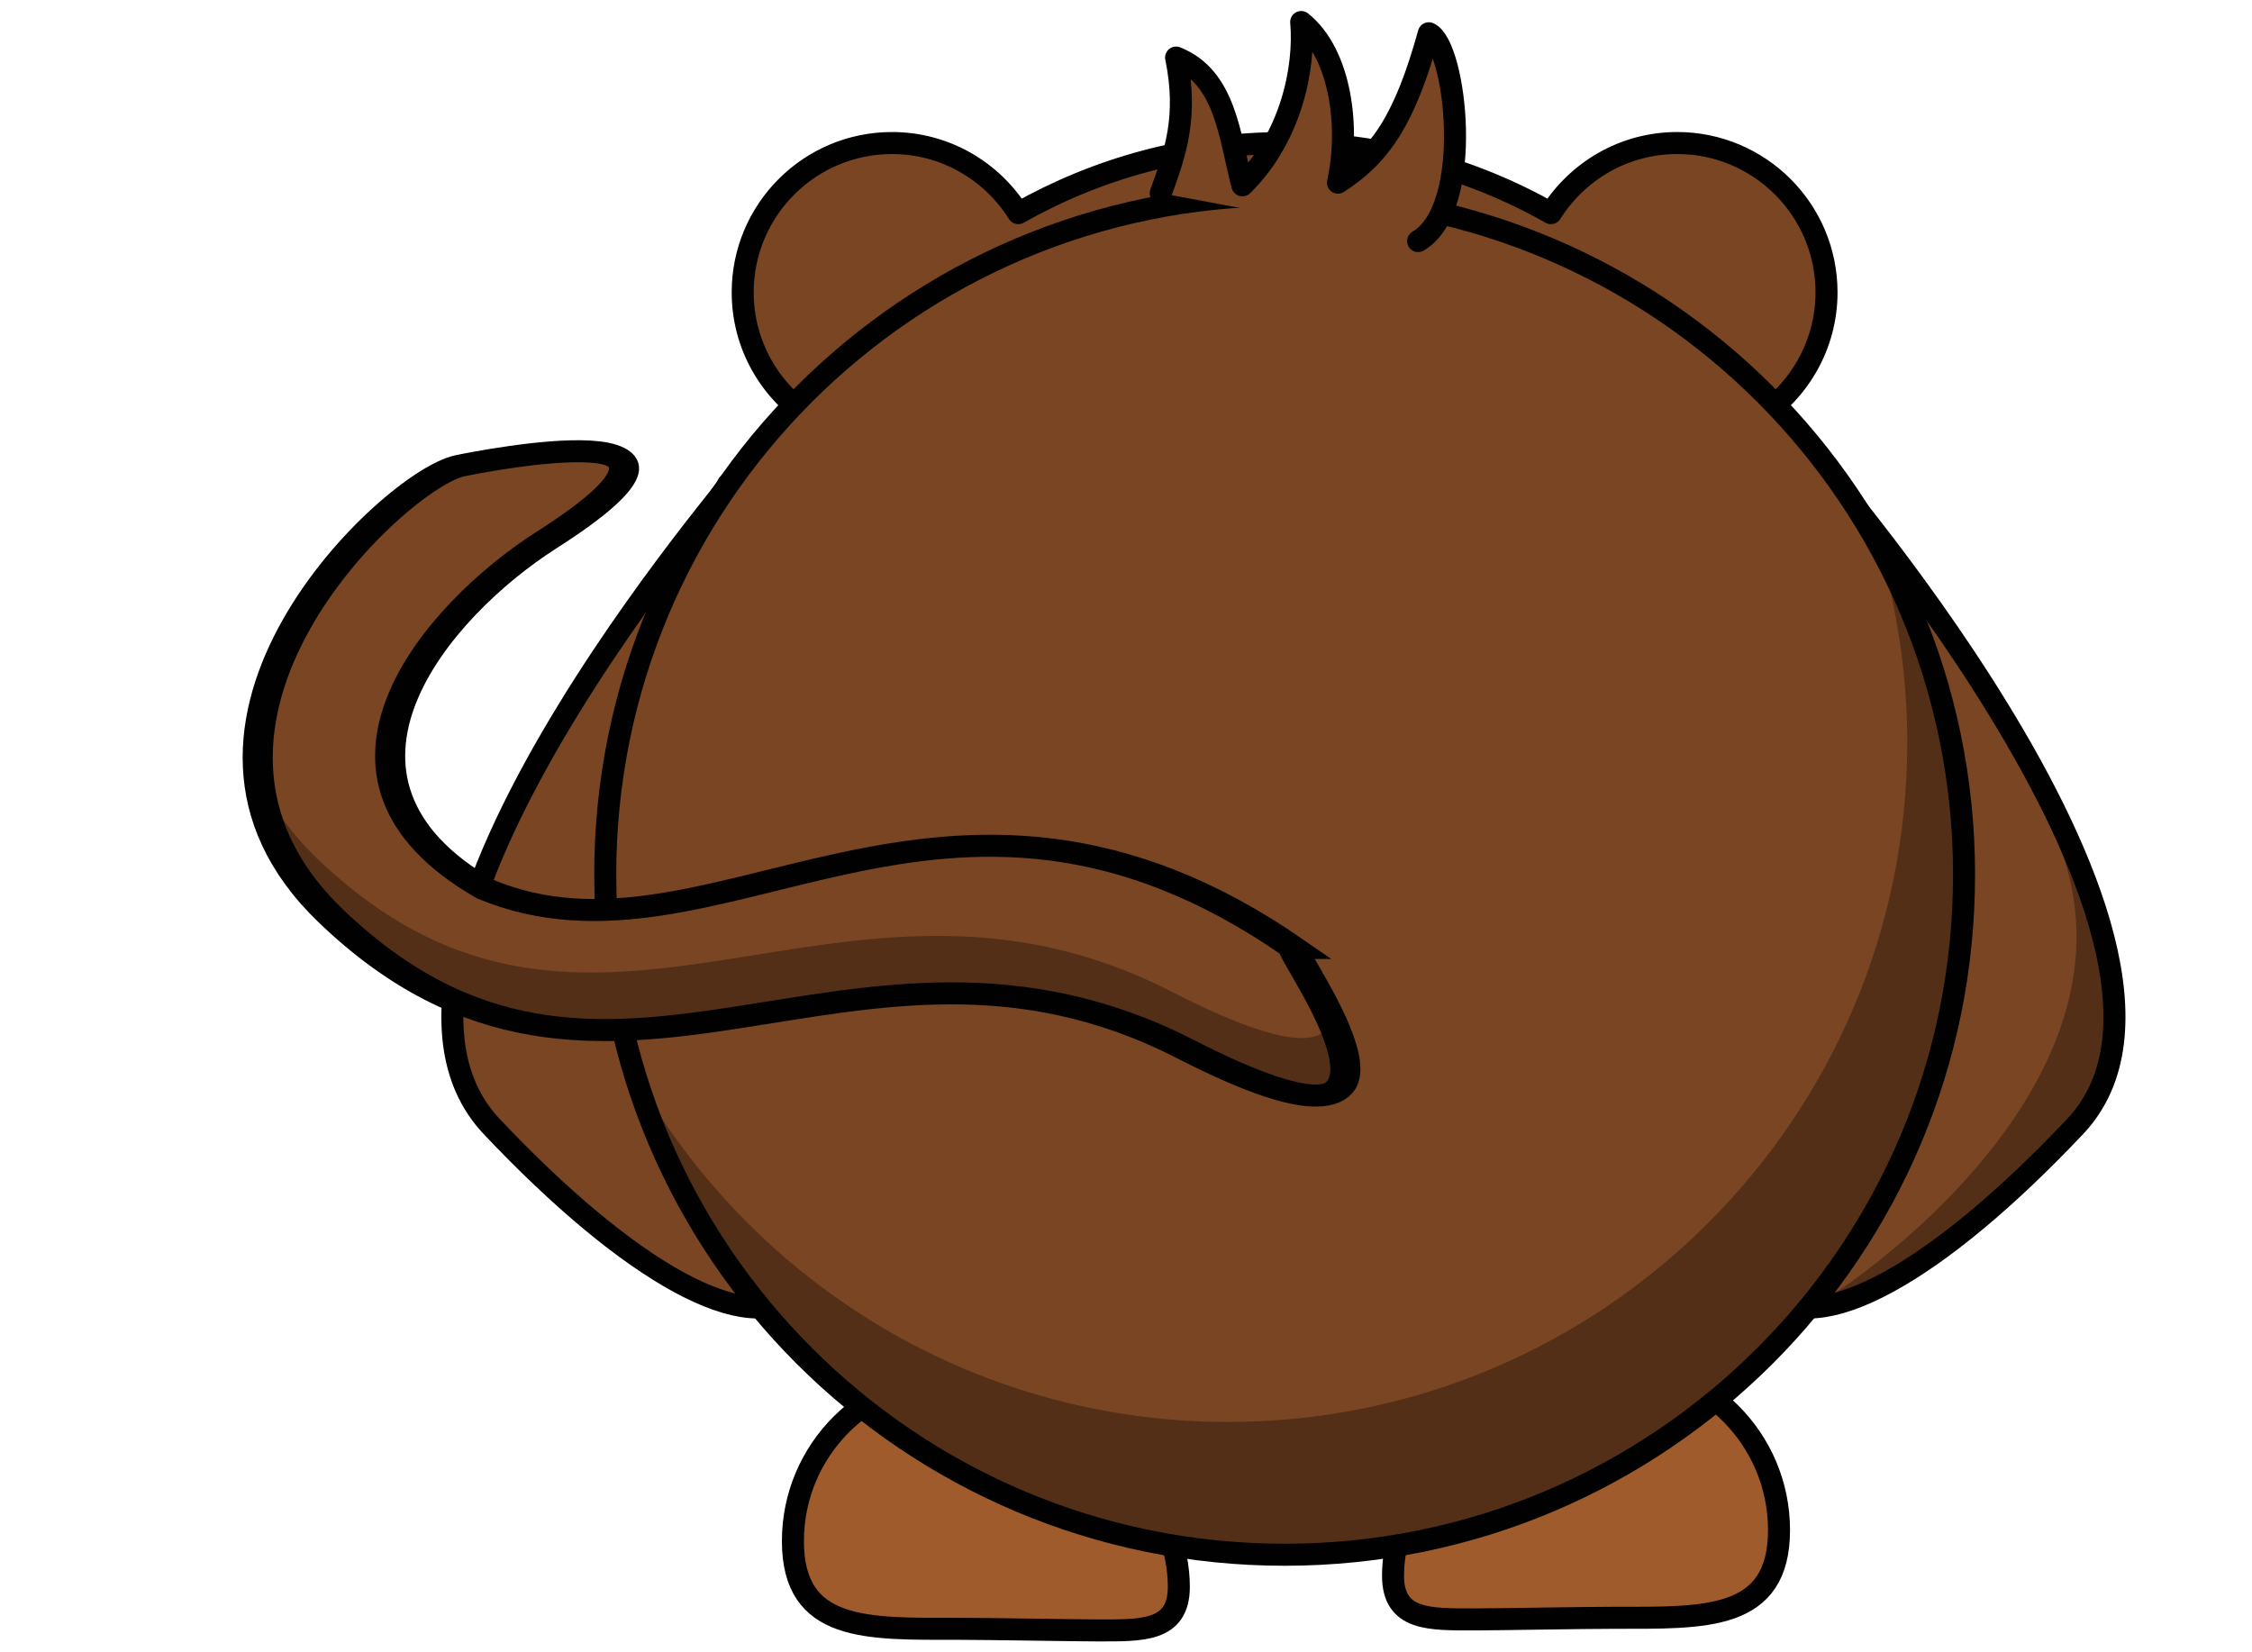
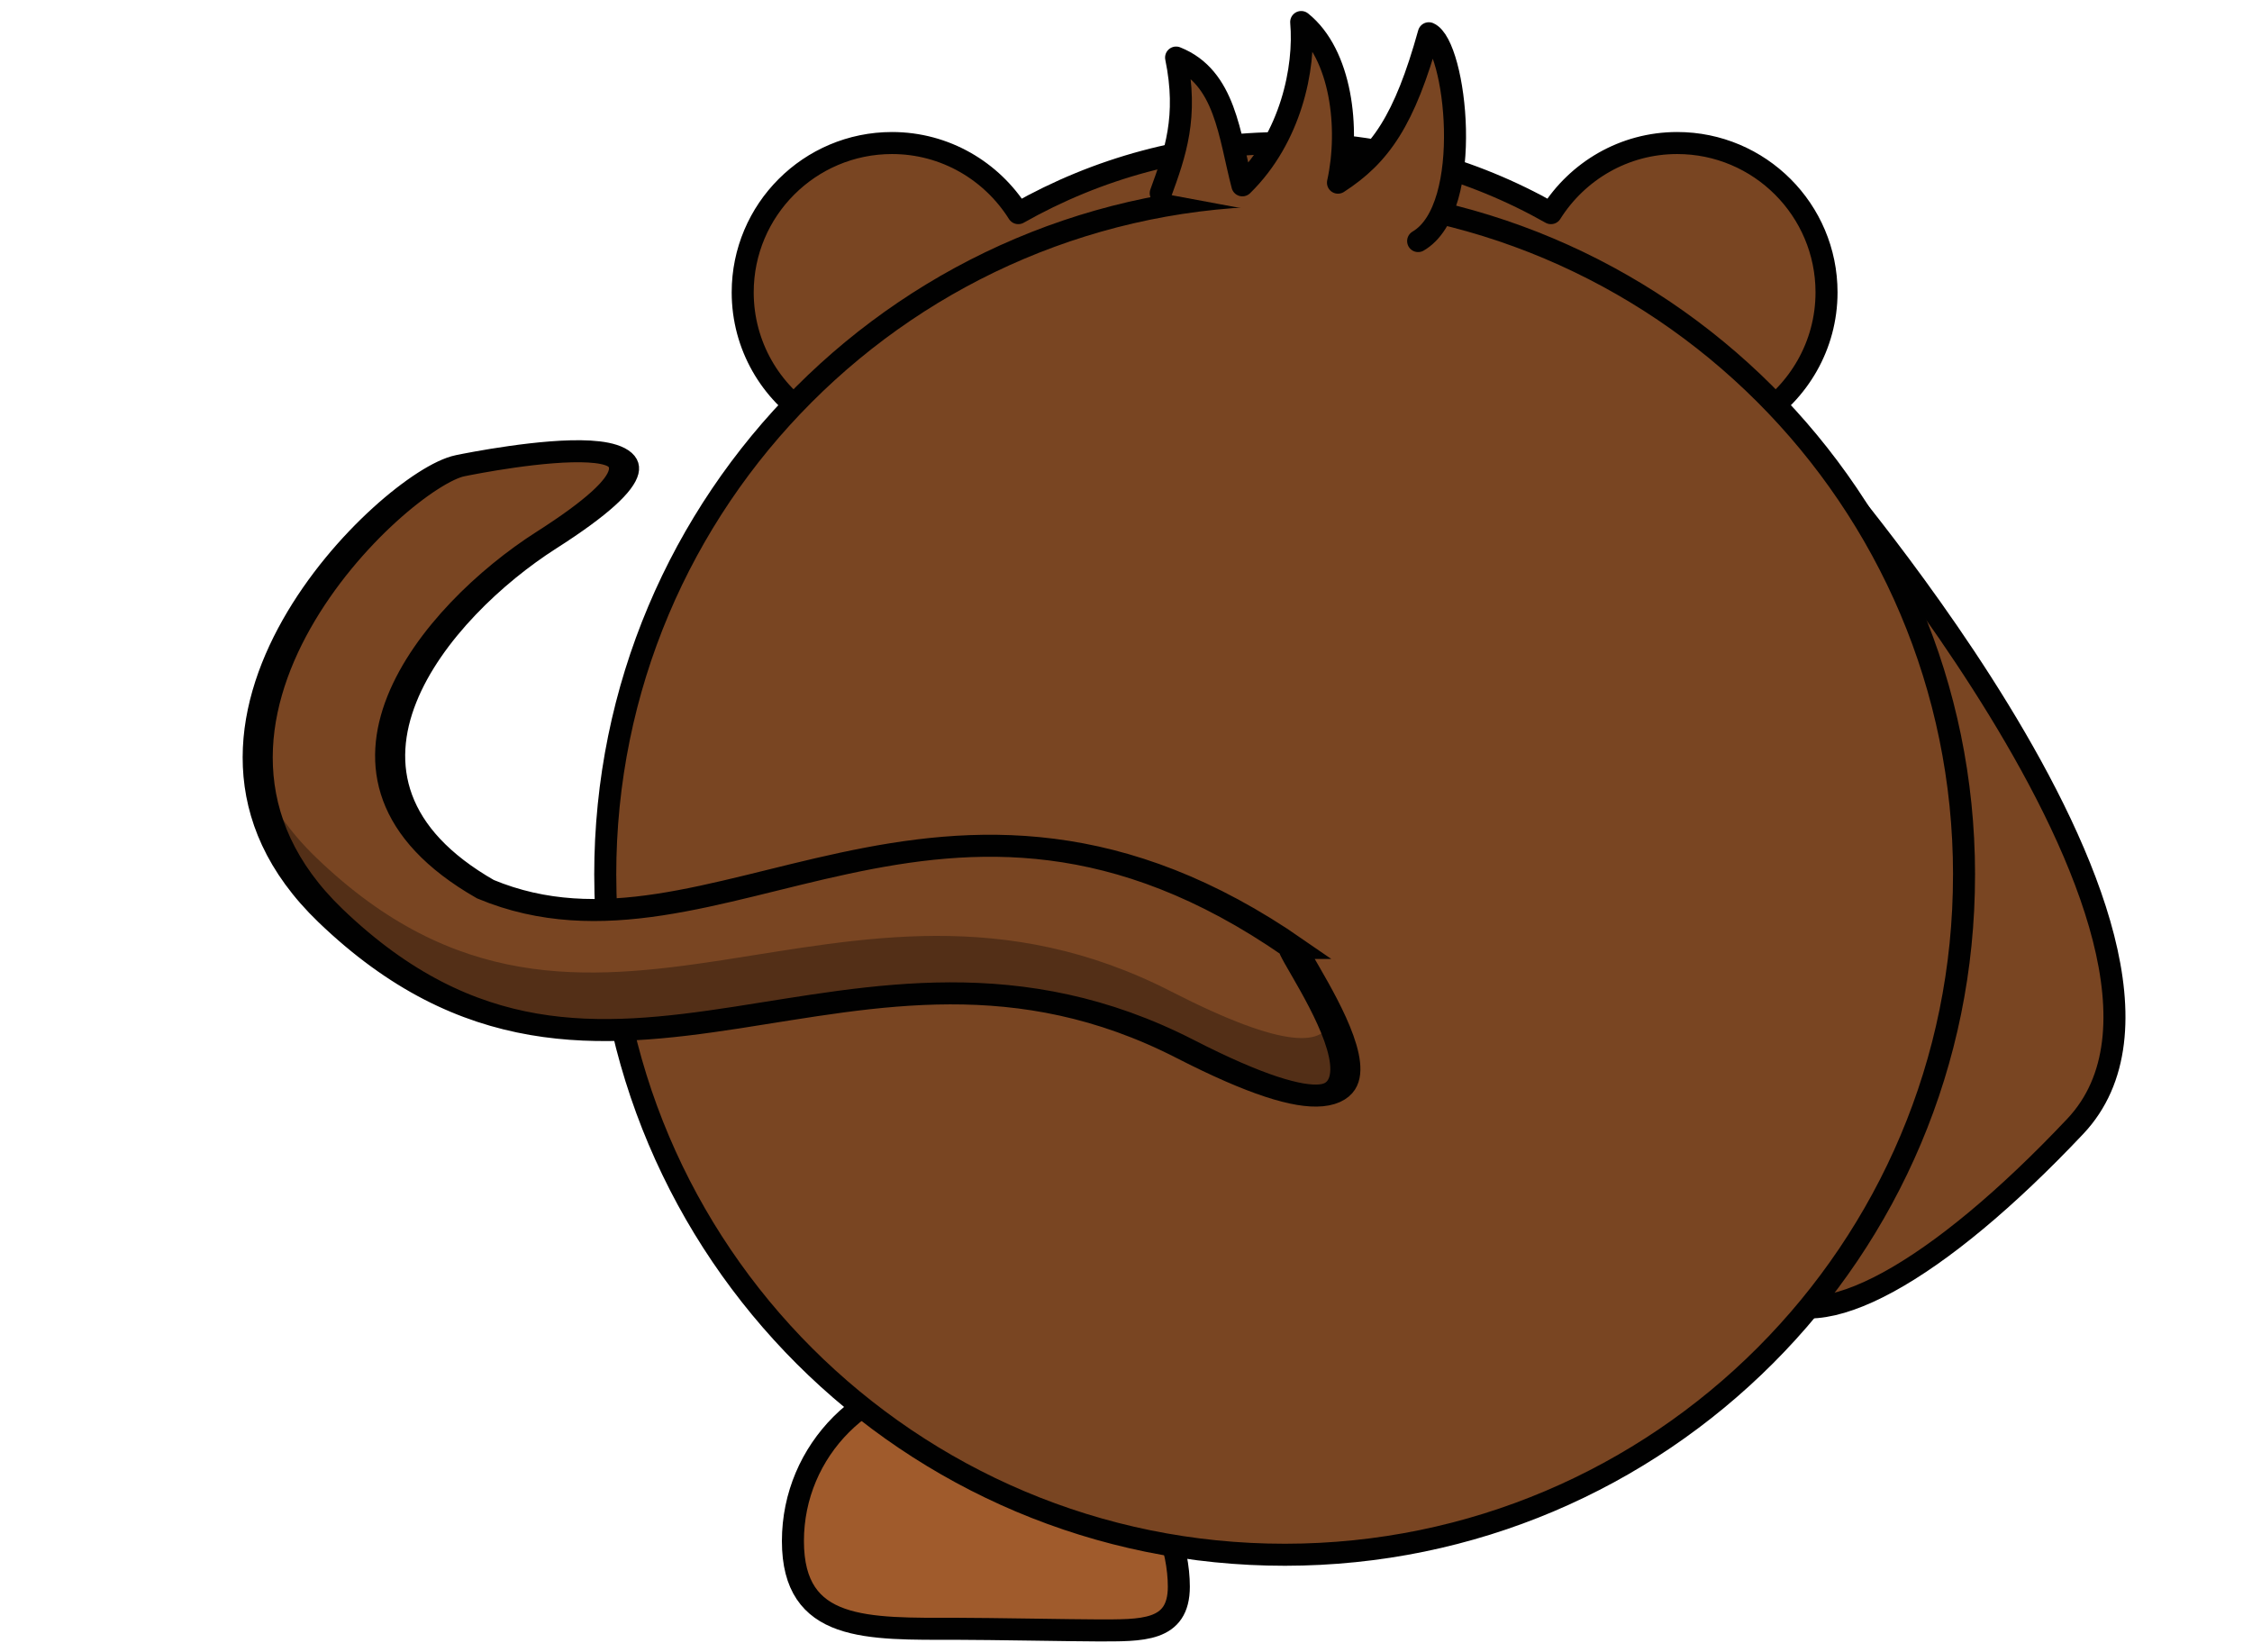
<svg xmlns="http://www.w3.org/2000/svg" width="409" height="300">
  <g id="imagebot_2">
    <path stroke-linejoin="round" stroke="#010101" stroke-width="4" stroke-linecap="round" fill="#794522" d="M 162.007 25.978 C 147.037 25.978 134.887 38.128 134.887 53.095 C 134.887 62.78 139.977 71.27 147.617 76.066 C 139.537 90.353 134.887 106.84 134.887 124.42 C 134.887 178.75 178.957 222.86 233.287 222.86 S 331.727 178.75 331.727 124.42 C 331.727 106.84 327.077 90.353 318.997 76.066 C 326.617 71.266 331.727 62.767 331.727 53.095 C 331.727 38.128 319.577 25.978 304.607 25.978 C 294.937 25.978 286.477 31.082 281.677 38.711 C 267.387 30.617 250.877 25.978 233.287 25.978 S 199.227 30.621 184.937 38.711 C 180.137 31.082 171.677 25.978 162.007 25.978 z" id="imagebot_36" />
-     <path transform="translate(0 -4) matrix(1 0 0 1 14.697 -4)" stroke-linejoin="round" stroke="#010101" stroke-width="4" stroke-linecap="round" fill="#a05b2c" d="M247.58,276C250.38,262.36 263.99,255.94 278.45,255.94C294.98,255.94 308.4,269.36 308.4,285.89S294.98,301.83 278.45,301.83C272.94,301.83 257.14,302.12 253.23,302.12C244.99,302.12 238.3,302.41 238.3,294.17C238.3,287.36 241.34,277.79 247.58,276z" id="imagebot_18" />
    <path stroke-linejoin="round" stroke="#010101" stroke-width="4" stroke-linecap="round" fill="#a05b2c" d="M 204.827 270 C 202.017 256.36 188.417 249.94 173.957 249.94 C 157.427 249.94 144.007 263.36 144.007 279.89 S 157.427 295.83 173.957 295.83 C 179.457 295.83 195.267 296.12 199.177 296.12 C 207.417 296.12 214.097 296.41 214.097 288.17 C 214.097 281.36 211.067 271.79 204.827 270 z" id="imagebot_10" />
    <g transform="matrix(1 0 0 1 14.697 -2)" id="imagebot_46">
-       <path stroke="#010101" stroke-width="4" stroke-linecap="round" fill="#794522" d="M117.52,89.999C129.26,77.613 42.621,172.72 74.581,206.579C99.522,232.999 121.58,245.579 130.58,236.579L124.58,211.579S96.581,191.579 105.58,182.579C114.58,173.579 124.58,163.579 124.58,154.579" id="imagebot_47" />
-     </g>
+       </g>
    <g transform="matrix(1 0 0 1 14.697 -2)" id="imagebot_56">
      <path stroke="#010101" stroke-width="4" stroke-linecap="round" fill="#794522" d="M319.26,89.999C307.53,77.612 394.16,172.72 362.2,206.579C337.26,232.999 315.2,245.579 306.2,236.579L312.2,211.579S340.2,191.579 331.2,182.579S312.2,163.579 312.2,154.579" id="imagebot_58" />
-       <path fill-opacity="0.314" fill="#010101" d="M359.76,156.75C361.51,155.75 369.76,165 369.76,192.75C369.76,206.18 324.7,240.17 312.51,240.5C318.54,237.98 375.26,200.5 359.76,156.75z" id="imagebot_57" />
    </g>
    <g transform="translate(14.697 -2)" id="imagebot_59">
      <path stroke-linejoin="round" stroke="#010101" stroke-width="4" stroke-linecap="round" fill="#794522" d="M342,160.92C342.04,229.06 286.84,284.34 218.69,284.38C150.55,284.43 95.27,229.23 95.23,161.08C95.225,161.03 95.225,160.97 95.225,160.92C95.179,92.771 150.38,37.49 218.525,37.45C286.675,37.401 341.955,92.607 342.005,160.75L342.005,160.92L342,160.92z" id="imagebot_61" />
-       <path fill-opacity="0.314" fill="#010101" d="M326.78,102.3C329.98,113.27 331.69,124.88 331.69,136.89C331.69,205 276.42,260.26 208.31,260.26C161.49,260.26 120.71,234.13 99.81,195.67C114.84,246.87 162.18,284.3 218.22,284.3C286.33,284.3 341.59,229.03 341.59,160.92C341.59,139.71 336.22,119.73 326.78,102.3z" id="imagebot_60" />
    </g>
    <path transform="translate(0 2) matrix(1 0 0 1 14.697 0)" stroke-linejoin="round" stroke="#010101" stroke-width="4" stroke-linecap="round" fill="#794522" d="M242.86,41.785C253.19,35.759 249.71,6.172 244.8,4.04C240.39,19.907 235.98,26.201 228.3,31.178C230.48,21.35 228.92,7.836 221.62,2C222.36,10.4 219.74,23.043 210.94,31.662C208.55,22.565 207.88,12.034 198.9,8.455C201.11,19.185 198.75,25.874 196.11,33.086" id="imagebot_33" />
    <title>imagebot_2</title>
    <g transform="translate(24 74.01) matrix(1.366 0 0 1 20.07 -122.01)" id="imagebot_62">
      <path stroke="#010101" stroke-width="4" fill="#794522" d="M139.72,220.17C93.054,175.97 62.902,226.92 32.28,209.5C6.445,189.33 25.778,158.83 40.362,146.12C68.033,122.01 31.764,131.78 28.901,132.59C20.288,135.01 -14.697,179.64 11.669,214.28C48.346,262.46 80.983,207.48 125.329,238.53C163.039,264.92 138.999,221.2 139.719,220.17L139.72,220.17z" id="imagebot_64" />
      <path fill-opacity="0.314" fill="#010101" d="M11.669,214.27C48.344,262.46 80.985,207.49 125.339,238.54C149.129,255.2 148.319,243.93 144.679,233.09C143.939,237.94 138.809,238.82 123.489,228.1C79.142,197.04 46.501,252.01 9.829,203.83C6.118,198.96 3.624,193.89 2.098,188.77C2.637,197.37 5.441,206.09 11.668,214.27L11.669,214.27z" id="imagebot_63" />
    </g>
  </g>
</svg>